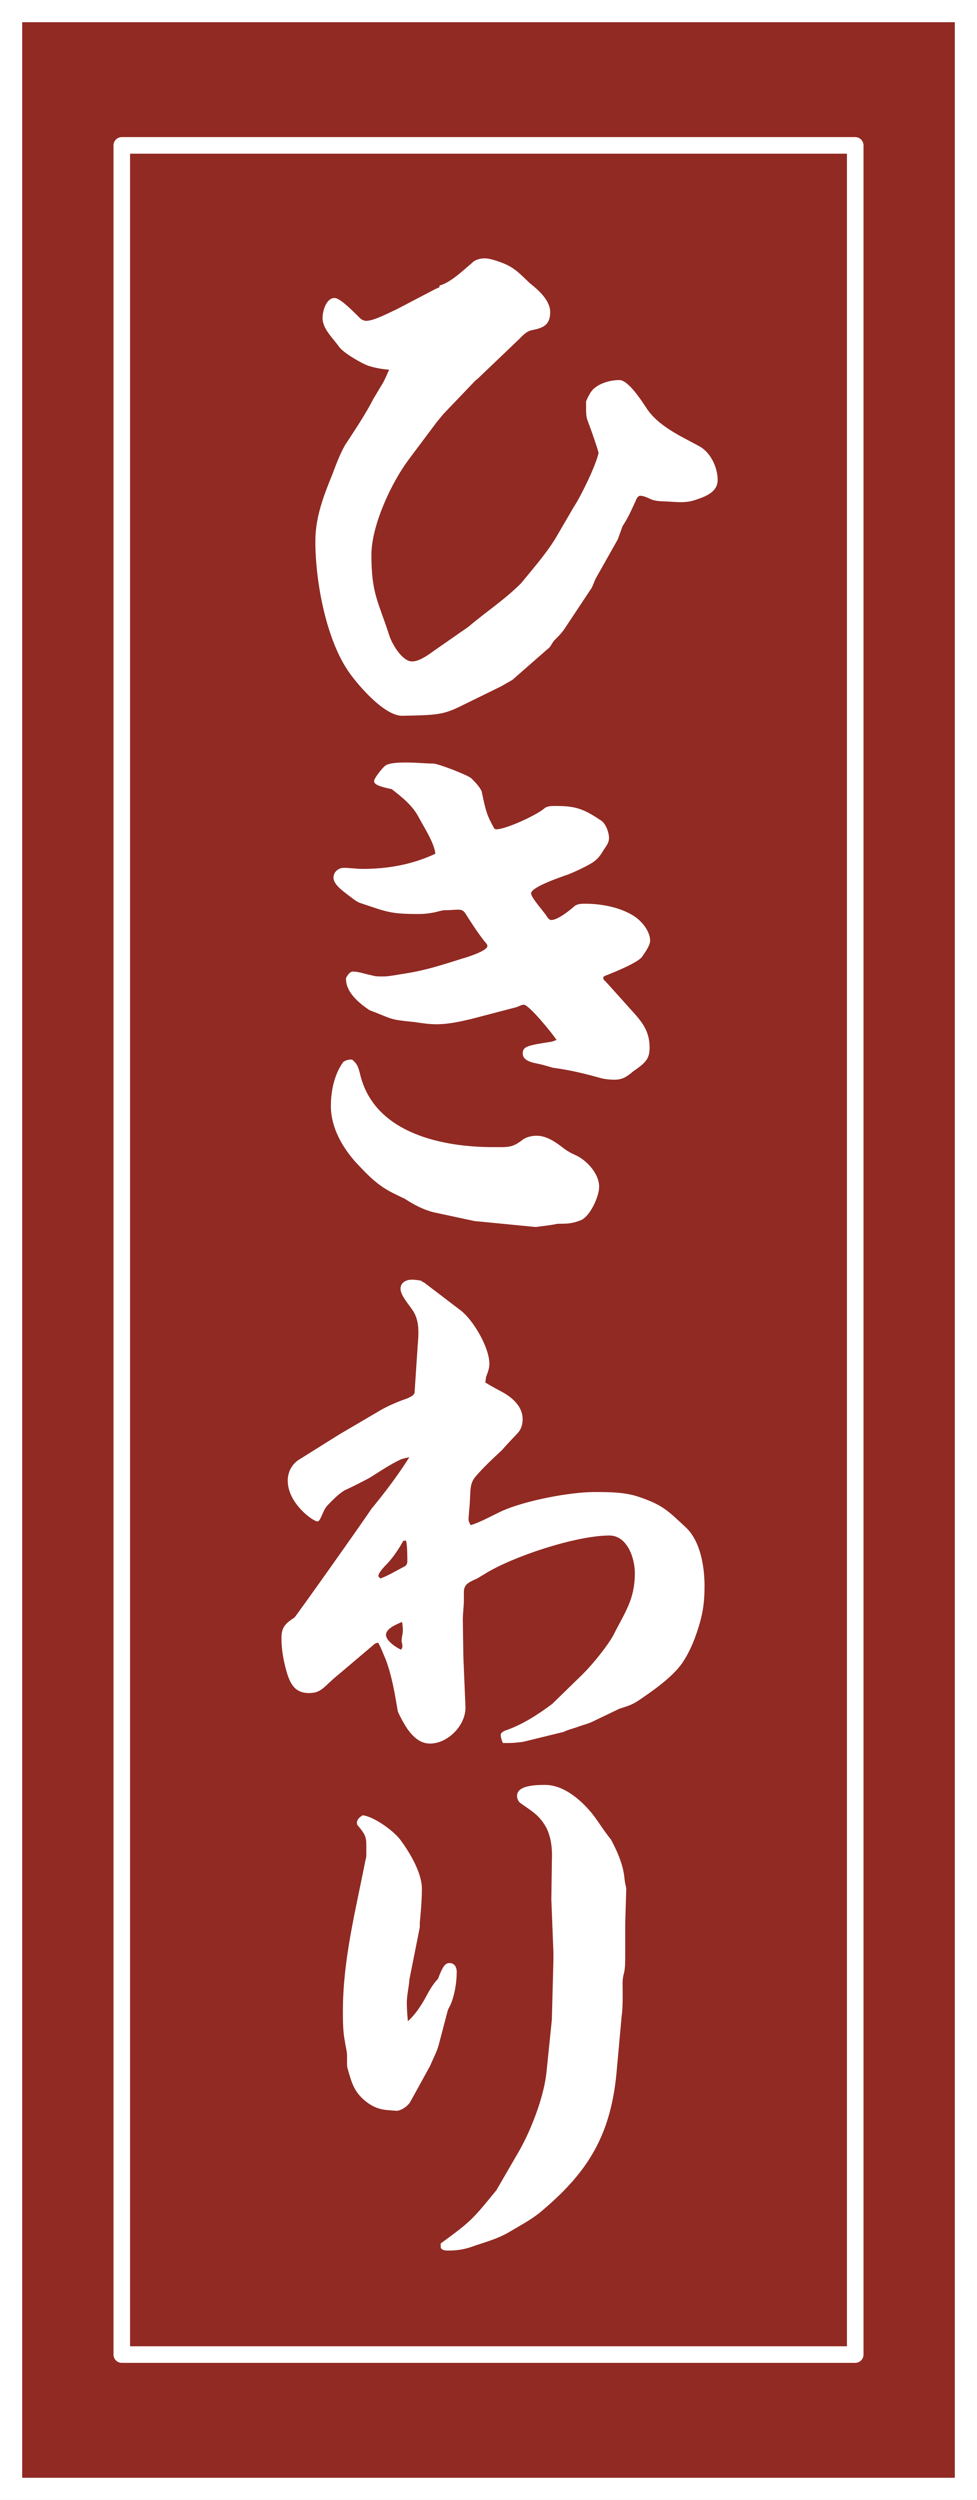
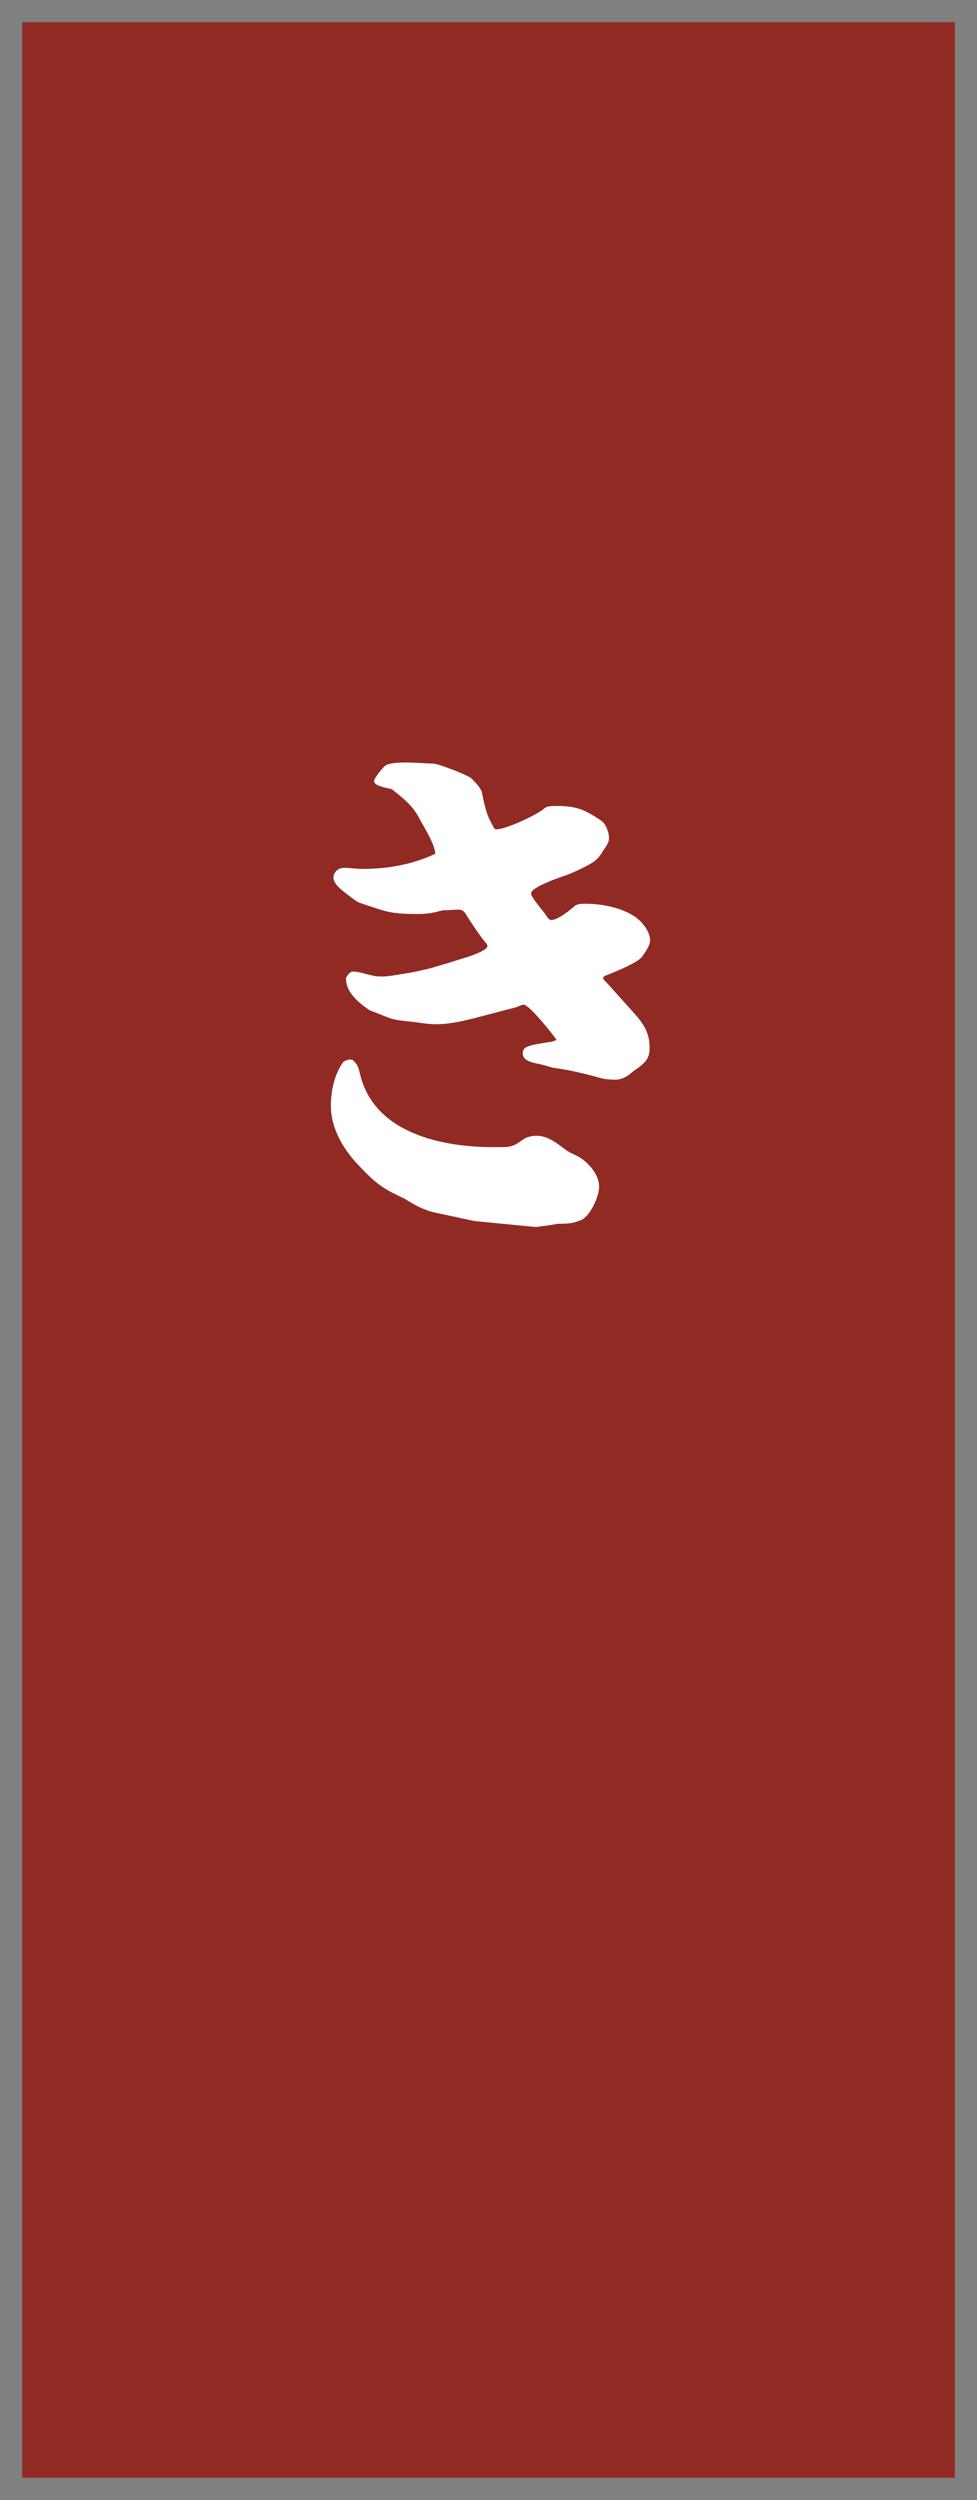
<svg xmlns="http://www.w3.org/2000/svg" id="uuid-dca7c2d5-d4eb-4605-b11a-e5dac24349cc" data-name="レイヤー 1" viewBox="0 0 34.473 88.195">
  <rect x="0" y="0" width="34.473" height="88.195" fill="#808080" stroke="none" />
  <defs>
    <style>
      .uuid-ea1f9a94-b21b-44a4-9202-5d5446cefa29 {
        stroke-width: 1.566px;
      }

      .uuid-ea1f9a94-b21b-44a4-9202-5d5446cefa29, .uuid-2bf97f71-5844-4f38-8ea4-7e0297e56a8c {
        fill: none;
        stroke: #fff;
      }

      .uuid-2bf97f71-5844-4f38-8ea4-7e0297e56a8c {
        stroke-linecap: round;
        stroke-linejoin: round;
        stroke-width: .585px;
      }

      .uuid-b90945df-cb87-414e-8278-d4be63f23bd6 {
        fill: #912a23;
      }

      .uuid-b90945df-cb87-414e-8278-d4be63f23bd6, .uuid-4bc7dd81-1002-457e-9cc5-c034b29e60d9 {
        stroke-width: 0px;
      }

      .uuid-4bc7dd81-1002-457e-9cc5-c034b29e60d9 {
        fill: #fff;
      }
    </style>
  </defs>
  <g>
-     <rect class="uuid-ea1f9a94-b21b-44a4-9202-5d5446cefa29" x=".783" y=".783" width="32.907" height="86.629" />
    <rect class="uuid-b90945df-cb87-414e-8278-d4be63f23bd6" x=".783" y=".783" width="32.907" height="86.629" />
  </g>
-   <rect class="uuid-2bf97f71-5844-4f38-8ea4-7e0297e56a8c" x="4.297" y="5.129" width="25.879" height="77.936" />
  <g>
-     <path class="uuid-4bc7dd81-1002-457e-9cc5-c034b29e60d9" d="M13.014,12.91c-.238-.077-.898-.46-1.046-.671-.201-.288-.587-.633-.587-1.016,0-.25.129-.71.422-.71.184,0,.551.364.899.71.055.057.146.096.22.096.275,0,.807-.288,1.063-.402l1.357-.71.165-.076v-.058c.386-.096.862-.556,1.155-.805.11-.115.294-.153.44-.153.129,0,.257.038.386.076.604.192.752.364,1.191.786.312.249.734.613.734,1.035,0,.46-.257.556-.624.632-.184.02-.349.192-.459.307l-1.485,1.419-.073.057-1.119,1.17-.238.287-.99,1.322c-.605.805-1.32,2.319-1.32,3.373,0,1.36.238,1.629.623,2.816.092.307.46.939.809.939.201,0,.422-.115.787-.384l1.211-.843c.605-.518,1.284-.958,1.853-1.533.422-.518.88-1.034,1.229-1.609l.624-1.073c.257-.383.788-1.476.88-1.916-.036-.153-.238-.748-.385-1.131-.056-.135-.056-.307-.056-.46v-.23c.074-.153.147-.345.294-.46.22-.191.587-.287.88-.287.312,0,.771.709.936.958.422.671,1.229,1.016,1.89,1.38.385.211.642.729.642,1.188,0,.44-.458.594-.807.709-.294.096-.532.076-.825.058-.239-.02-.478,0-.697-.077-.238-.114-.33-.134-.403-.134-.092,0-.146.134-.165.191-.221.479-.275.595-.459.882l-.165.46-.788,1.398-.129.307-.954,1.438c-.109.172-.256.307-.385.44-.073.096-.128.23-.22.288l-1.246,1.092-.404.23-1.485.728c-.568.269-.807.288-2.036.307-.604-.038-1.448-.996-1.797-1.476-.845-1.149-1.23-3.258-1.23-4.676,0-.862.294-1.609.605-2.376.129-.345.257-.69.44-1.016.349-.537.715-1.073,1.009-1.648.11-.173.202-.345.312-.518.092-.153.165-.345.238-.498-.238-.02-.477-.058-.715-.134Z" />
    <path class="uuid-4bc7dd81-1002-457e-9cc5-c034b29e60d9" d="M12.428,37.383c.184.153.22.269.293.575.532,2.051,2.935,2.511,4.678,2.511h.274c.294,0,.459-.02.752-.249.147-.115.349-.153.514-.153.367,0,.697.249.973.46.128.096.238.153.366.211.403.172.862.651.862,1.131,0,.345-.312,1.016-.624,1.169-.33.134-.495.134-.843.134-.257.058-.514.077-.771.115l-2.164-.211-1.431-.307c-.386-.096-.697-.269-1.027-.479-.275-.134-.587-.268-.844-.46-.33-.229-.605-.536-.881-.823-.477-.537-.88-1.227-.88-1.993,0-.537.128-1.131.44-1.553.092-.058.201-.096.312-.077ZM14.776,28.836c-.22-.422-.587-.709-.954-.997-.477-.096-.623-.172-.623-.287,0-.096.33-.518.422-.556.128-.077.403-.096.696-.096.367,0,.771.038.973.038.165,0,1.21.402,1.339.518.128.134.275.268.366.46.147.709.184.843.44,1.303.019.02.037.038.073.038.349,0,1.413-.498,1.688-.728.092-.096.275-.096.422-.096.716,0,.99.114,1.596.517.165.115.275.422.275.613,0,.135-.055.23-.202.441-.109.191-.22.325-.403.44-.257.153-.55.288-.825.402-.22.077-1.32.441-1.32.671,0,.153.458.651.55.805.037.058.092.135.165.135.221,0,.66-.345.825-.498.11-.077.257-.077.367-.077.55,0,1.192.115,1.669.402.275.153.624.537.624.901,0,.172-.184.421-.275.556-.129.211-.99.556-1.229.651-.056.02-.11.038-.147.076v.077l.147.153.843.939c.367.402.643.728.643,1.322,0,.402-.146.536-.587.843-.202.173-.367.288-.643.288-.183,0-.385-.02-.568-.077-.55-.153-1.045-.269-1.614-.345-.201-.058-.385-.115-.586-.153-.312-.058-.478-.173-.478-.345,0-.25.146-.288,1.027-.422.055-.02.11-.038.165-.058-.129-.211-.972-1.246-1.155-1.246-.092,0-.202.077-.294.096l-1.54.403c-.404.096-.826.191-1.247.191-.257,0-.514-.038-.771-.077-.954-.096-.734-.096-1.596-.421-.367-.25-.844-.633-.825-1.131.073-.153.165-.23.238-.23.22,0,.458.096.679.135.109.038.238.038.366.038.129,0,.202,0,.752-.096.771-.115,1.339-.307,2.073-.537.146-.038.88-.269.88-.44,0-.058-.055-.115-.092-.153-.257-.326-.477-.671-.697-1.016-.073-.096-.128-.115-.256-.115-.11,0-.257.02-.459.02-.11,0-.257.057-.367.076-.183.038-.366.058-.55.058-1.027,0-1.119-.077-2.055-.384-.109-.038-.22-.114-.312-.191-.366-.269-.642-.479-.642-.709,0-.211.184-.345.366-.345.221,0,.44.038.661.038.88,0,1.761-.153,2.567-.536-.037-.384-.403-.939-.587-1.284Z" />
-     <path class="uuid-4bc7dd81-1002-457e-9cc5-c034b29e60d9" d="M14.134,51.489c-.367.172-.734.421-1.101.651-.294.153-.587.307-.881.44-.22.135-.44.364-.605.537-.109.114-.183.345-.257.479-.018.039-.055.077-.091.077-.147,0-1.046-.633-1.046-1.438,0-.326.165-.613.44-.767l1.375-.862,1.468-.862c.238-.135.495-.249.752-.346.11-.038.422-.134.44-.268l.109-1.648c.037-.44.073-.9-.183-1.265-.11-.173-.422-.518-.422-.748,0-.229.201-.325.403-.325.109,0,.22.019.33.038l.036.038.056.02,1.283.978c.44.325,1.027,1.303,1.027,1.897,0,.153-.055.307-.11.44-.018.076-.018.134-.036.211.165.115.33.191.495.287.385.191.825.518.825,1.016,0,.192-.055.364-.184.499-.183.191-.366.383-.55.594-.33.307-.642.594-.936.939-.238.287-.146.556-.22,1.207,0,.096-.019.191-.019.287,0,.077.037.135.073.211.367-.115.733-.325,1.101-.498.807-.364,2.385-.671,3.265-.671.514,0,1.082,0,1.577.173.844.287,1.009.479,1.65,1.073.514.479.661,1.38.661,2.069,0,.633-.073,1.055-.275,1.648-.129.383-.294.747-.514,1.073-.367.518-1.063.996-1.577,1.342-.202.134-.403.191-.643.268-.312.153-.604.288-.917.441-.146.076-.312.115-.477.172-.146.058-.312.097-.458.153-.056.02-.11.058-.147.058l-1.412.346c-.184.019-.33.038-.514.038h-.183c-.037-.096-.074-.191-.074-.288,0-.076.11-.134.165-.153.605-.21,1.138-.556,1.651-.938l1.082-1.055c.33-.325.862-.977,1.082-1.38.403-.805.752-1.245.752-2.185,0-.536-.275-1.322-.898-1.322-1.174,0-3.448.747-4.438,1.38-.11.058-.202.134-.312.173-.201.096-.385.172-.385.44v.269c0,.249-.037.479-.037.709l.019,1.303.073,1.744c.037.671-.623,1.322-1.247,1.322-.349,0-.587-.229-.788-.498-.129-.191-.257-.422-.349-.632-.11-.633-.202-1.227-.422-1.821-.092-.211-.165-.422-.275-.613l-.11.038-1.266,1.073c-.55.441-.604.671-1.063.671-.55,0-.697-.402-.825-.881-.092-.364-.146-.69-.146-1.073,0-.384.165-.518.458-.71.037-.019,2.494-3.487,2.715-3.833.477-.574.936-1.188,1.339-1.82-.11.02-.202.038-.312.077ZM14.3,55.244c.036-.02.073-.096.073-.153,0-.134,0-.671-.056-.747l-.091.019c-.147.269-.349.575-.569.806-.055.057-.366.363-.293.46l.055.057c.238-.076.624-.307.881-.44ZM14.189,57.985c0-.019-.019-.057-.019-.076,0-.096.019-.191.037-.287.019-.135,0-.269-.019-.403-.33.135-.568.269-.568.46,0,.211.385.46.531.518.056-.076.056-.114.037-.211Z" />
-     <path class="uuid-4bc7dd81-1002-457e-9cc5-c034b29e60d9" d="M14.152,64.943c.312.421.734,1.13.734,1.687,0,.402-.037.805-.074,1.207v.153l-.366,1.84c-.019.287-.092.556-.092.824,0,.211.019.44.037.651.238-.211.421-.479.587-.767.146-.269.274-.518.477-.729.165-.44.257-.556.403-.556.184,0,.257.153.257.307,0,.384-.073.824-.22,1.169-.037.077-.092.153-.11.249l-.312,1.188c-.073.249-.202.479-.294.709-.11.192-.679,1.246-.733,1.322-.11.135-.275.25-.44.269-.22-.019-.477-.019-.679-.096-.293-.096-.623-.364-.788-.651-.129-.211-.202-.498-.275-.748-.019-.057-.019-.153-.019-.229v-.23c0-.153-.055-.325-.073-.479-.073-.364-.073-.729-.073-1.093,0-1.82.458-3.584.807-5.366.019-.038.019-.096.019-.134v-.345c0-.288-.037-.384-.312-.71-.019-.019-.019-.057-.019-.076,0-.134.11-.211.202-.269.385.038,1.118.556,1.356.901ZM17.527,77.246l.789-1.361c.439-.767.898-1.974.972-2.836l.165-1.61.019-.191.055-2.089v-.287l-.073-1.859.019-1.38c.019-.383-.019-.786-.184-1.131-.257-.479-.514-.594-.936-.9-.073-.058-.109-.153-.109-.249,0-.384.715-.384.99-.384.642,0,1.229.498,1.632.978.092.115.165.211.386.537.146.21.293.402.312.421.202.384.403.824.459,1.266.018.114.018.229.055.345,0,.038.019.076.019.134l-.037,1.227v1.131c0,.191,0,.384-.036.575-.037.115-.056.249-.056.364,0,.402.019.805-.036,1.207l-.184,2.031c-.221,2.224-1.064,3.508-2.696,4.868-.33.269-.733.479-1.119.709-.366.211-.771.326-1.174.46-.293.115-.587.173-.898.173h-.073c-.092,0-.22-.02-.238-.115v-.134c1.101-.806,1.118-.844,1.98-1.897Z" />
  </g>
</svg>